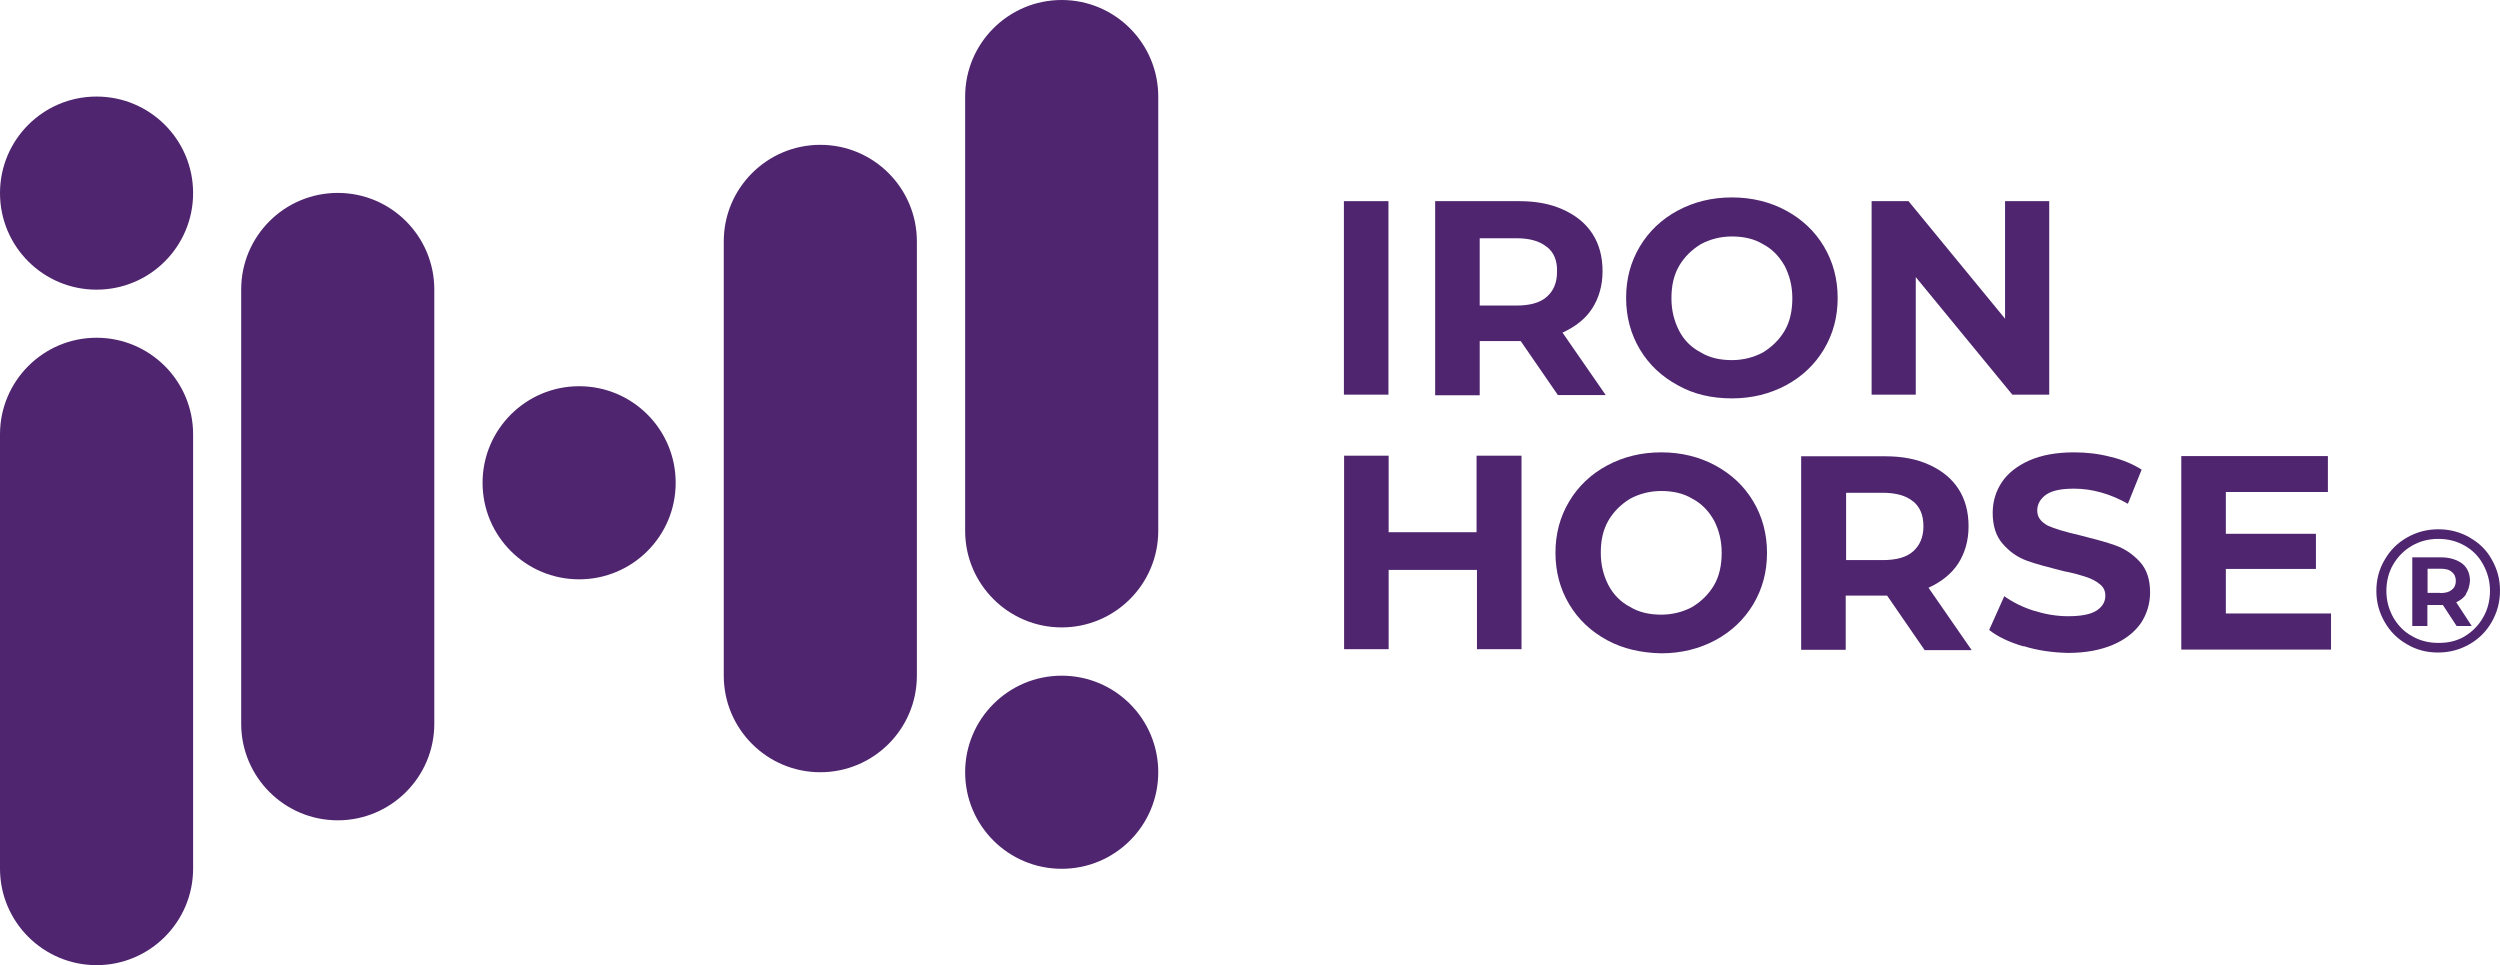
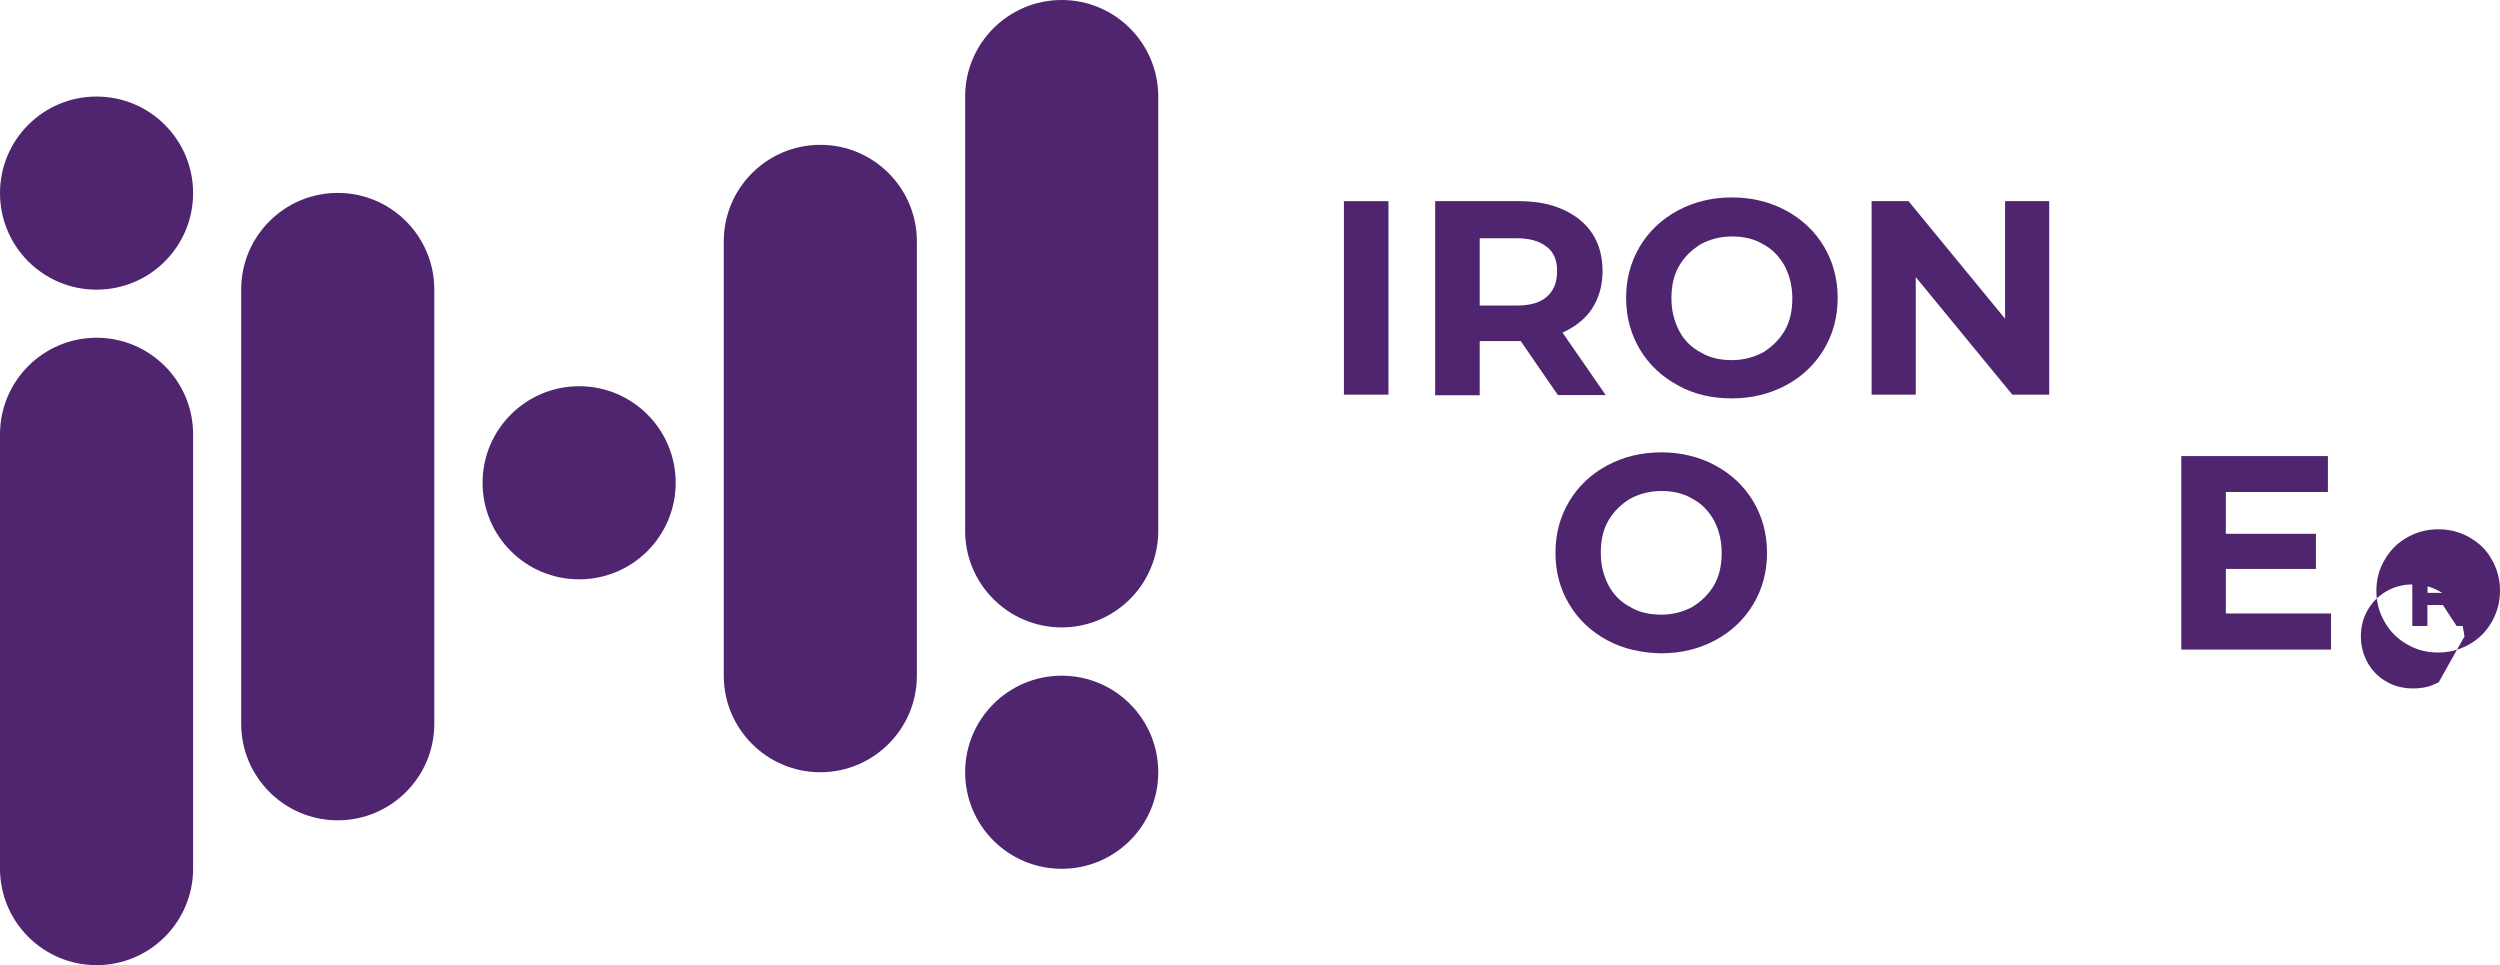
<svg xmlns="http://www.w3.org/2000/svg" id="a" viewBox="0 0 127.39 49.18">
  <defs>
    <style>.b{fill:#4e256e;}</style>
  </defs>
  <g>
    <g>
      <path class="b" d="M68.48,10.25h2.27v9.86h-2.27V10.25Z" />
      <path class="b" d="M79.39,20.14l-1.9-2.76h-2.09v2.76h-2.27V10.25h4.27c.88,0,1.62,.14,2.27,.44,.65,.3,1.14,.7,1.48,1.23s.51,1.16,.51,1.9-.19,1.37-.53,1.9-.86,.93-1.51,1.23l2.2,3.18h-2.44Zm-.58-7.56c-.35-.3-.88-.44-1.55-.44h-1.86v3.43h1.86c.7,0,1.21-.14,1.55-.44,.35-.3,.53-.72,.53-1.28,.02-.56-.16-1-.53-1.28Z" />
      <path class="b" d="M85.49,19.63c-.81-.44-1.46-1.04-1.93-1.83-.46-.77-.7-1.65-.7-2.62s.23-1.83,.7-2.62c.46-.77,1.11-1.39,1.93-1.83s1.74-.67,2.76-.67,1.95,.23,2.76,.67,1.46,1.04,1.93,1.83c.46,.77,.7,1.65,.7,2.62s-.23,1.83-.7,2.62c-.46,.77-1.11,1.39-1.93,1.83s-1.74,.67-2.76,.67-1.95-.21-2.76-.67Zm4.34-1.67c.46-.28,.84-.65,1.11-1.11s.39-1.02,.39-1.65-.14-1.16-.39-1.65c-.28-.49-.63-.86-1.11-1.11-.46-.28-1-.39-1.58-.39s-1.11,.14-1.58,.39c-.46,.28-.84,.65-1.11,1.11-.28,.49-.39,1.02-.39,1.65s.14,1.16,.39,1.65,.63,.86,1.11,1.11c.46,.28,1,.39,1.58,.39s1.11-.14,1.58-.39Z" />
      <path class="b" d="M104.42,10.25v9.86h-1.88l-4.92-5.99v5.99h-2.25V10.25h1.88l4.92,5.99v-5.99h2.25Z" />
-       <path class="b" d="M77.53,23.22v9.86h-2.27v-4.04h-4.5v4.04h-2.27v-9.86h2.27v3.9h4.48v-3.9h2.3Z" />
      <path class="b" d="M81.89,32.62c-.81-.44-1.46-1.04-1.93-1.83-.46-.77-.7-1.65-.7-2.62s.23-1.83,.7-2.62c.46-.77,1.11-1.39,1.93-1.83s1.74-.67,2.76-.67,1.95,.23,2.76,.67,1.46,1.04,1.93,1.83c.46,.77,.7,1.65,.7,2.62s-.23,1.83-.7,2.62c-.46,.77-1.11,1.39-1.93,1.83s-1.74,.67-2.76,.67c-1.02-.02-1.95-.23-2.76-.67Zm4.34-1.69c.46-.28,.84-.65,1.11-1.11s.39-1.02,.39-1.65-.14-1.16-.39-1.65c-.28-.49-.63-.86-1.11-1.11-.46-.28-1-.39-1.58-.39s-1.11,.14-1.58,.39c-.46,.28-.84,.65-1.11,1.11-.28,.49-.39,1.02-.39,1.65s.14,1.16,.39,1.65c.26,.49,.63,.86,1.11,1.11,.46,.28,1,.39,1.58,.39s1.11-.14,1.58-.39Z" />
-       <path class="b" d="M98.06,33.11l-1.9-2.76h-2.11v2.76h-2.27v-9.86h4.27c.88,0,1.62,.14,2.27,.44s1.14,.7,1.48,1.23,.51,1.16,.51,1.9-.19,1.37-.53,1.9c-.35,.53-.86,.93-1.51,1.23l2.2,3.18h-2.41v-.02Zm-.58-7.56c-.35-.3-.88-.44-1.55-.44h-1.86v3.43h1.86c.7,0,1.21-.14,1.55-.44s.53-.72,.53-1.28-.16-.97-.53-1.28Z" />
-       <path class="b" d="M103.12,32.94c-.72-.21-1.32-.49-1.76-.84l.77-1.72c.42,.3,.93,.56,1.51,.74s1.16,.28,1.74,.28c.65,0,1.14-.09,1.44-.28,.3-.19,.46-.44,.46-.77,0-.23-.09-.44-.28-.58-.19-.16-.42-.28-.7-.37s-.67-.21-1.16-.3c-.74-.19-1.37-.35-1.86-.53s-.88-.46-1.23-.86-.51-.93-.51-1.58c0-.58,.16-1.09,.46-1.55s.79-.84,1.39-1.11c.63-.28,1.39-.42,2.3-.42,.63,0,1.25,.07,1.86,.23,.6,.14,1.14,.37,1.58,.65l-.7,1.74c-.9-.51-1.83-.77-2.74-.77-.65,0-1.11,.09-1.42,.3-.3,.21-.46,.49-.46,.81,0,.35,.19,.58,.53,.77,.35,.16,.88,.32,1.62,.49,.74,.19,1.37,.35,1.86,.53s.88,.46,1.23,.84c.35,.39,.51,.9,.51,1.55,0,.56-.16,1.09-.46,1.55-.32,.46-.79,.84-1.42,1.11s-1.39,.42-2.3,.42c-.79-.02-1.55-.12-2.27-.35Z" />
      <path class="b" d="M118.78,31.27v1.83h-7.63v-9.86h7.47v1.83h-5.2v2.13h4.59v1.79h-4.59v2.27h5.36Z" />
    </g>
    <path class="b" d="M4.92,49.18h0c-2.71,0-4.92-2.2-4.92-4.92V22.13c0-2.71,2.2-4.92,4.92-4.92h0c2.71,0,4.92,2.2,4.92,4.92v22.13c0,2.71-2.2,4.92-4.92,4.92Zm17.21-12.3V14.75c0-2.71-2.2-4.92-4.92-4.92h0c-2.71,0-4.92,2.2-4.92,4.92v22.13c0,2.71,2.2,4.92,4.92,4.92h0c2.71,0,4.92-2.2,4.92-4.92Zm24.59-2.46V12.3c0-2.71-2.2-4.92-4.92-4.92h0c-2.71,0-4.92,2.2-4.92,4.92v22.13c0,2.71,2.2,4.92,4.92,4.92h0c2.71,0,4.92-2.2,4.92-4.92Zm12.3-7.38V4.92c0-2.71-2.2-4.92-4.92-4.92h0c-2.71,0-4.92,2.2-4.92,4.92V27.05c0,2.71,2.2,4.92,4.92,4.92h0c2.71,0,4.92-2.2,4.92-4.92ZM4.92,4.92C2.2,4.92,0,7.12,0,9.84s2.2,4.92,4.92,4.92,4.92-2.2,4.92-4.92-2.2-4.92-4.92-4.92Zm49.18,29.51c-2.71,0-4.92,2.2-4.92,4.92s2.2,4.92,4.92,4.92,4.92-2.2,4.92-4.92-2.2-4.92-4.92-4.92Zm-24.59-14.75c-2.71,0-4.92,2.2-4.92,4.92s2.2,4.92,4.92,4.92,4.92-2.2,4.92-4.92-2.2-4.92-4.92-4.92Z" />
  </g>
-   <path class="b" d="M125.86,27.4c.49,.28,.86,.65,1.11,1.11,.28,.49,.42,1,.42,1.58s-.14,1.11-.42,1.6c-.28,.49-.65,.86-1.14,1.14-.49,.28-1.02,.42-1.6,.42s-1.11-.14-1.58-.42c-.49-.28-.86-.65-1.14-1.14-.28-.49-.42-1-.42-1.58s.14-1.11,.42-1.58c.28-.49,.65-.86,1.14-1.14,.49-.28,1.02-.42,1.6-.42s1.11,.14,1.6,.42Zm-.28,5.03c.39-.23,.72-.56,.95-.97,.23-.39,.35-.86,.35-1.35s-.12-.93-.35-1.35-.53-.72-.93-.95-.84-.35-1.35-.35-.95,.12-1.35,.35-.72,.56-.95,.95-.35,.86-.35,1.35,.12,.93,.35,1.35c.23,.39,.53,.72,.95,.95,.39,.23,.84,.35,1.35,.35s.9-.09,1.32-.32Zm.09-2.16c-.12,.19-.3,.32-.51,.42l.79,1.21h-.77l-.7-1.07h-.79v1.07h-.77v-3.5h1.46c.46,0,.81,.12,1.09,.32,.26,.21,.39,.51,.39,.88-.02,.26-.09,.49-.21,.67Zm-1.32-.05c.26,0,.44-.05,.58-.16s.21-.26,.21-.46c0-.19-.07-.35-.21-.46-.14-.12-.32-.16-.58-.16h-.65v1.23h.65v.02Z" />
+   <path class="b" d="M125.86,27.4c.49,.28,.86,.65,1.11,1.11,.28,.49,.42,1,.42,1.58s-.14,1.11-.42,1.6c-.28,.49-.65,.86-1.14,1.14-.49,.28-1.02,.42-1.6,.42s-1.11-.14-1.58-.42c-.49-.28-.86-.65-1.14-1.14-.28-.49-.42-1-.42-1.58s.14-1.11,.42-1.58c.28-.49,.65-.86,1.14-1.14,.49-.28,1.02-.42,1.6-.42s1.11,.14,1.6,.42Zm-.28,5.03s-.12-.93-.35-1.35-.53-.72-.93-.95-.84-.35-1.35-.35-.95,.12-1.35,.35-.72,.56-.95,.95-.35,.86-.35,1.35,.12,.93,.35,1.35c.23,.39,.53,.72,.95,.95,.39,.23,.84,.35,1.35,.35s.9-.09,1.32-.32Zm.09-2.16c-.12,.19-.3,.32-.51,.42l.79,1.21h-.77l-.7-1.07h-.79v1.07h-.77v-3.5h1.46c.46,0,.81,.12,1.09,.32,.26,.21,.39,.51,.39,.88-.02,.26-.09,.49-.21,.67Zm-1.32-.05c.26,0,.44-.05,.58-.16s.21-.26,.21-.46c0-.19-.07-.35-.21-.46-.14-.12-.32-.16-.58-.16h-.65v1.23h.65v.02Z" />
</svg>